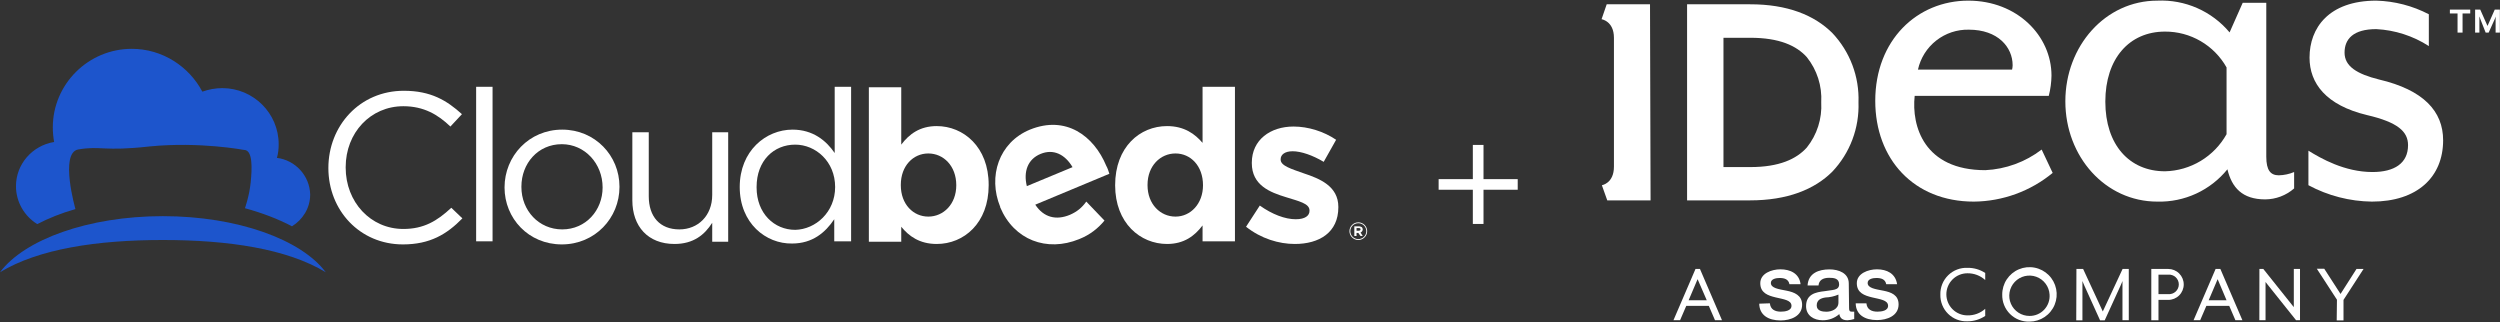
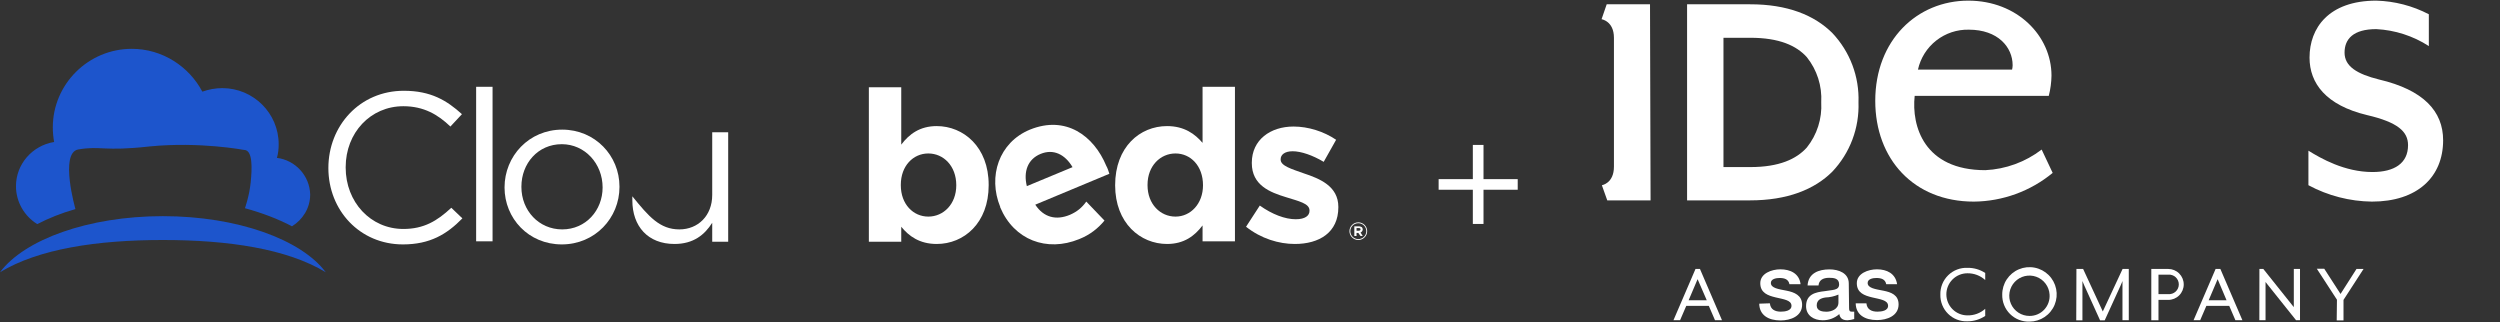
<svg xmlns="http://www.w3.org/2000/svg" width="512" height="66" viewBox="0 0 512 66" fill="none">
  <rect x="0" y="0" width="512" height="66" fill="#333333" stroke="none" />
  <g clip-path="url(#clip0_2227_372)">
    <path d="M56.709 32.333C56.981 31.429 57.072 30.525 57.072 29.53C57.072 23.201 51.892 18.047 45.531 18.047C44.077 18.047 42.713 18.319 41.441 18.771C38.715 13.617 33.262 10 26.991 10C18.085 10 10.815 17.233 10.815 26.094C10.815 27.089 10.906 28.084 11.087 29.078C6.634 29.802 3.272 33.599 3.272 38.12C3.272 41.375 4.998 44.269 7.634 45.896C9.906 44.721 12.541 43.636 15.45 42.822C15.45 42.822 12.178 31.339 15.995 30.615C20.721 29.802 21.084 31.067 30.717 29.982C40.987 28.988 49.984 30.706 49.984 30.706C51.801 30.706 51.62 34.503 51.347 37.306C51.074 40.109 50.166 42.641 50.166 42.641C53.801 43.636 57.072 44.901 59.799 46.348C61.98 44.992 63.525 42.641 63.525 39.838C63.434 35.95 60.435 32.785 56.709 32.333Z" fill="#1D55CC" />
    <path d="M33.353 49.151C46.803 49.151 58.799 50.959 66.706 55.752C61.707 49.061 48.621 44.269 33.353 44.269C18.085 44.269 4.998 49.061 0 55.752C7.907 50.959 19.903 49.151 33.353 49.151Z" fill="#1D55CC" />
    <path d="M222.473 41.285C221.564 42.551 220.565 43.364 219.111 43.997C216.293 45.173 213.749 44.54 212.022 41.918L227.199 35.588C227.017 35.046 226.835 34.413 226.563 33.961C224.018 27.812 218.293 23.563 210.932 26.547C204.57 29.169 202.298 36.131 204.843 42.37V42.46C207.66 49.151 214.385 51.683 221.019 48.97C223.291 48.066 224.927 46.71 226.199 45.173L222.473 41.285ZM213.113 31.52C215.748 30.434 218.111 31.61 219.656 34.232L210.295 38.12C209.568 35.136 210.477 32.605 213.113 31.52Z" fill="white" />
    <path d="M67.251 34.413C67.251 25.733 73.703 18.59 82.7 18.59C88.244 18.59 91.516 20.579 94.606 23.382L92.243 25.914C89.698 23.472 86.79 21.754 82.61 21.754C75.885 21.754 70.795 27.18 70.795 34.232V34.322C70.795 41.375 75.885 46.891 82.61 46.891C86.79 46.891 89.516 45.263 92.425 42.551L94.697 44.721C91.516 47.976 88.062 50.055 82.519 50.055C73.703 50.055 67.251 43.093 67.251 34.413Z" fill="white" />
    <path d="M97.514 17.776H100.876V49.422H97.514V17.776Z" fill="white" />
    <path d="M103.33 38.391C103.33 31.972 108.328 26.547 115.144 26.547C121.87 26.547 126.868 31.881 126.868 38.211V38.301C126.868 44.63 121.87 50.055 115.054 50.055C108.238 50.055 103.33 44.721 103.33 38.391ZM123.414 38.391C123.414 33.509 119.779 29.53 115.054 29.53C110.146 29.53 106.784 33.509 106.784 38.211V38.301C106.784 43.093 110.328 46.981 115.144 46.981C119.961 46.981 123.414 43.093 123.414 38.391Z" fill="white" />
-     <path d="M129.503 41.014V27.089H132.866V40.2C132.866 44.359 135.138 46.981 139.137 46.981C142.954 46.981 145.862 44.178 145.862 39.928V27.089H149.133V49.513H145.862V45.625C144.317 48.066 142.045 49.965 138.137 49.965C132.684 49.965 129.503 46.348 129.503 41.014Z" fill="white" />
-     <path d="M151.496 38.301C151.496 30.887 156.858 26.547 162.311 26.547C166.491 26.547 169.218 28.807 170.945 31.339V17.776H174.307V49.422H170.854V44.901C169.036 47.614 166.401 49.874 162.22 49.874C156.858 49.965 151.496 45.715 151.496 38.301ZM171.035 38.301C171.035 33.057 167.037 29.621 162.856 29.621C158.494 29.621 154.95 32.876 154.95 38.301V38.391C154.95 43.726 158.585 47.072 162.856 47.072C167.037 46.981 171.035 43.455 171.035 38.301Z" fill="white" />
+     <path d="M129.503 41.014V27.089V40.2C132.866 44.359 135.138 46.981 139.137 46.981C142.954 46.981 145.862 44.178 145.862 39.928V27.089H149.133V49.513H145.862V45.625C144.317 48.066 142.045 49.965 138.137 49.965C132.684 49.965 129.503 46.348 129.503 41.014Z" fill="white" />
    <path d="M184.576 46.438V49.513H177.942V17.866H184.576V29.621C186.212 27.451 188.393 25.823 191.847 25.823C197.3 25.823 202.48 30.073 202.48 37.849V37.939C202.48 45.715 197.39 49.965 191.847 49.965C188.303 49.965 186.121 48.337 184.576 46.438ZM195.846 37.939C195.846 33.961 193.21 31.429 190.12 31.429C187.03 31.429 184.486 33.961 184.486 37.849V37.939C184.486 41.827 187.03 44.359 190.12 44.359C193.21 44.359 195.846 41.827 195.846 37.939Z" fill="white" />
    <path d="M228.38 37.939C228.38 30.073 233.47 25.823 239.013 25.823C242.558 25.823 244.739 27.451 246.284 29.259V17.776H252.918V49.422H246.284V46.167C244.648 48.337 242.467 49.965 239.013 49.965C233.561 49.965 228.38 45.715 228.38 37.939ZM246.375 37.939C246.375 33.961 243.83 31.429 240.74 31.429C237.65 31.429 235.015 33.961 235.015 37.849V37.939C235.015 41.827 237.65 44.359 240.74 44.359C243.83 44.359 246.375 41.737 246.375 37.939Z" fill="white" />
    <path d="M255.19 46.438L258.007 42.098C260.552 43.907 263.187 44.901 265.368 44.901C267.277 44.901 268.186 44.178 268.186 43.184V43.093C268.186 41.646 265.914 41.194 263.369 40.38C260.097 39.386 256.371 37.939 256.371 33.418V33.328C256.371 28.626 260.188 25.914 264.914 25.914C267.913 25.914 271.094 26.908 273.638 28.626L271.094 33.147C268.822 31.791 266.459 30.977 264.732 30.977C263.096 30.977 262.278 31.7 262.278 32.605V32.695C262.278 33.961 264.46 34.594 267.004 35.498C270.276 36.583 274.093 38.12 274.093 42.37V42.46C274.093 47.614 270.185 49.965 265.187 49.965C261.915 49.965 258.28 48.88 255.19 46.438Z" fill="white" />
    <path d="M276.365 47.343C276.365 46.348 277.183 45.534 278.182 45.534C279.182 45.534 280 46.348 280 47.343C280 48.337 279.182 49.151 278.182 49.151C277.183 49.151 276.365 48.337 276.365 47.343ZM279.818 47.343C279.818 46.439 279.091 45.715 278.182 45.715C277.274 45.715 276.547 46.439 276.547 47.343C276.547 48.247 277.274 48.97 278.182 48.97C279.091 48.97 279.818 48.247 279.818 47.343ZM277.455 46.348H278.273C278.546 46.348 278.728 46.439 278.909 46.529C279 46.619 279.091 46.8 279.091 46.981C279.091 47.252 278.909 47.524 278.637 47.614L279.091 48.337H278.637L278.182 47.705H277.819V48.337H277.365V46.348H277.455ZM278.273 47.252C278.455 47.252 278.637 47.162 278.637 46.981C278.637 46.8 278.546 46.71 278.273 46.71H277.819V47.252H278.273V47.252Z" fill="white" />
  </g>
  <g clip-path="url(#clip1_2227_372)">
    <path d="M500.353 28.728C500.353 36.245 495.069 41.29 485.767 41.29C481.225 41.234 476.765 40.082 472.764 37.931V30.858C475.299 32.43 480.165 35.231 485.881 35.231C490.367 35.231 493.168 33.444 493.168 29.73C493.168 26.928 491.039 25.027 484.766 23.569C476.363 21.554 472.992 17.067 472.992 11.794C472.992 5.735 476.921 0.132 486.667 0.132C490.418 0.234 494.097 1.188 497.426 2.921V9.436C494.205 7.357 490.495 6.159 486.667 5.963C481.965 5.963 480.165 7.978 480.165 10.78C480.165 13.581 482.7 15.153 487.224 16.281C496.323 18.41 500.353 22.783 500.353 28.728Z" fill="white" />
-     <path d="M466.707 35.903C467.783 35.88 468.846 35.652 469.837 35.231V38.59C468.194 40.027 466.088 40.824 463.906 40.834C459.191 40.834 457.062 38.374 456.175 34.673C454.449 36.803 452.256 38.508 449.767 39.655C447.277 40.802 444.557 41.362 441.817 41.29C431.171 41.29 422.984 32.087 422.984 20.755C422.984 9.423 431.171 0.132 441.817 0.132C444.618 0.004 447.411 0.524 449.978 1.652C452.545 2.78 454.818 4.485 456.619 6.635L459.305 0.576H464.134V32.087C464.134 34.901 465.021 35.903 466.707 35.903ZM455.998 13.809C454.741 11.572 452.909 9.712 450.692 8.422C448.475 7.131 445.953 6.457 443.388 6.47C436.101 6.47 431.171 11.971 431.171 20.819C431.171 29.666 436.101 35.079 443.388 35.079C445.969 35.022 448.491 34.291 450.702 32.959C452.914 31.628 454.74 29.741 455.998 27.486V13.809Z" fill="white" />
    <path d="M375.27 6.774C377.058 8.665 378.452 10.893 379.37 13.328C380.288 15.764 380.713 18.357 380.619 20.958C380.713 23.559 380.288 26.153 379.37 28.588C378.452 31.023 377.058 33.251 375.27 35.142C371.583 38.831 366.019 41.036 358.415 41.036H345.514V0.88H358.415C366.019 0.867 371.583 3.085 375.27 6.774ZM372.989 20.958C373.181 17.615 372.129 14.319 370.037 11.705C367.92 9.347 364.397 7.737 358.479 7.737H352.966V34.217H358.479C364.397 34.217 367.92 32.569 370.037 30.211C372.129 27.597 373.181 24.301 372.989 20.958Z" fill="white" />
    <path d="M418.131 30.63L420.387 35.408C415.838 39.163 410.138 41.239 404.241 41.29C391.91 41.29 384.053 32.544 384.053 20.654C384.053 8.206 392.633 0.132 403.113 0.132C413.087 0.132 420.146 7.306 420.146 15.495C420.122 16.894 419.935 18.285 419.588 19.64H392.126C391.454 25.813 394.039 34.851 406.586 34.851C410.774 34.653 414.802 33.18 418.131 30.63ZM392.785 14.253H412.073C412.143 13.962 412.182 13.664 412.187 13.365C412.187 9.664 409.171 6.077 403.227 6.077C400.811 6.02 398.45 6.804 396.547 8.295C394.645 9.786 393.319 11.892 392.797 14.253H392.785Z" fill="white" />
    <path d="M337.923 0.88H329.052L328 3.935C328 3.935 330.535 4.315 330.535 7.737V34.128C330.535 37.563 328.063 37.931 328.063 37.931L329.166 41.036H338.037L337.923 0.88Z" fill="white" />
-     <path d="M504.333 2.756V6.673H503.306V2.756H501.735V1.97H505.904V2.756H504.333ZM511.1 6.673V3.859C511.1 3.732 511.1 3.377 511.1 3.377C511.1 3.377 510.999 3.745 510.948 3.859L509.681 6.673H509.06L507.957 3.859C507.957 3.732 507.78 3.377 507.78 3.377C507.78 3.377 507.78 3.732 507.78 3.859V6.673H506.905V1.97H507.957L509.44 5.316L510.923 1.97H511.975V6.673H511.1Z" fill="white" />
    <path d="M347.238 55.081H348.15L352.662 65.577H351.23L349.962 62.636H345.349L344.082 65.577H342.726L347.238 55.081ZM349.544 61.495L347.669 57.173L345.831 61.495H349.544Z" fill="white" />
    <path d="M397.385 60.329C397.365 59.596 397.496 58.866 397.771 58.186C398.045 57.506 398.457 56.89 398.98 56.376C399.504 55.862 400.127 55.462 400.812 55.2C401.497 54.938 402.229 54.82 402.961 54.853C404.243 54.835 405.501 55.201 406.573 55.905V57.35C405.576 56.442 404.271 55.948 402.923 55.968C401.78 55.968 400.684 56.422 399.876 57.231C399.068 58.039 398.614 59.135 398.614 60.278C398.614 61.421 399.068 62.517 399.876 63.326C400.684 64.134 401.78 64.588 402.923 64.588C404.267 64.624 405.573 64.143 406.573 63.244V64.702C405.493 65.425 404.222 65.809 402.923 65.805C402.194 65.833 401.466 65.711 400.786 65.446C400.105 65.182 399.487 64.781 398.967 64.267C398.448 63.754 398.04 63.14 397.768 62.462C397.496 61.785 397.365 61.059 397.385 60.329Z" fill="white" />
    <path d="M410.058 60.329C410.05 59.225 410.371 58.143 410.978 57.221C411.586 56.299 412.453 55.579 413.471 55.15C414.488 54.722 415.61 54.605 416.694 54.815C417.778 55.025 418.775 55.552 419.559 56.329C420.343 57.106 420.879 58.099 421.099 59.181C421.318 60.263 421.212 61.386 420.793 62.407C420.374 63.429 419.661 64.303 418.745 64.919C417.829 65.535 416.751 65.866 415.647 65.868C414.91 65.894 414.176 65.769 413.489 65.501C412.803 65.233 412.178 64.826 411.655 64.307C411.131 63.788 410.719 63.168 410.445 62.483C410.17 61.799 410.038 61.066 410.058 60.329ZM419.753 60.329C419.706 59.522 419.423 58.747 418.941 58.1C418.458 57.452 417.796 56.96 417.037 56.685C416.278 56.41 415.454 56.363 414.669 56.55C413.883 56.738 413.17 57.152 412.617 57.741C412.064 58.33 411.696 59.068 411.558 59.864C411.42 60.66 411.518 61.478 411.84 62.219C412.163 62.96 412.695 63.59 413.372 64.031C414.048 64.472 414.839 64.706 415.647 64.702C416.21 64.707 416.769 64.595 417.287 64.374C417.805 64.152 418.271 63.825 418.657 63.415C419.043 63.004 419.339 62.518 419.528 61.986C419.717 61.455 419.793 60.891 419.753 60.329Z" fill="white" />
    <path d="M425.253 55.081H426.622L430.652 63.789L434.707 55.081H435.974V65.577H434.682V58.44C434.682 58.161 434.682 57.553 434.682 57.553C434.682 57.553 434.441 58.187 434.314 58.44L431.045 65.602H430.094L426.85 58.44C426.736 58.187 426.482 57.553 426.482 57.553C426.482 57.553 426.482 58.161 426.482 58.44V65.602H425.215L425.253 55.081Z" fill="white" />
    <path d="M440.587 55.081H444.06C444.9 55.081 445.706 55.415 446.3 56.009C446.894 56.604 447.228 57.41 447.228 58.25C447.228 59.091 446.894 59.897 446.3 60.491C445.706 61.085 444.9 61.419 444.06 61.419H442.057V65.589H440.587V55.081ZM444.06 60.24C444.335 60.262 444.612 60.227 444.874 60.136C445.135 60.046 445.374 59.903 445.577 59.715C445.78 59.528 445.942 59.3 446.053 59.047C446.164 58.794 446.221 58.52 446.221 58.244C446.221 57.967 446.164 57.694 446.053 57.441C445.942 57.188 445.78 56.96 445.577 56.772C445.374 56.585 445.135 56.441 444.874 56.351C444.612 56.261 444.335 56.225 444.06 56.247H442.057V60.24H444.06Z" fill="white" />
    <path d="M453.755 55.081H454.73L459.242 65.577H457.81L456.543 62.636H451.866L450.599 65.577H449.243L453.755 55.081ZM455.998 61.495L454.173 57.173L452.335 61.495H455.998Z" fill="white" />
    <path d="M462.727 55.081H463.526L469.773 62.902V55.081H471.041V65.577H470.23L463.982 57.756V65.577H462.715L462.727 55.081Z" fill="white" />
    <path d="M478.607 61.381L474.488 55.043H476.009L479.342 60.202L482.611 55.081H484.056L479.95 61.419V65.615H478.556L478.607 61.381Z" fill="white" />
    <path d="M362.471 62.116C362.585 63.384 363.535 63.827 364.701 63.827C365.525 63.827 366.957 63.663 366.894 62.56C366.83 61.457 365.259 61.292 363.675 60.912C362.09 60.532 360.506 59.999 360.506 57.997C360.506 55.994 362.826 55.157 364.625 55.157C366.653 55.157 368.49 56.007 368.757 58.199H366.475C366.285 57.173 365.424 56.932 364.473 56.932C363.839 56.932 362.673 57.084 362.673 57.946C362.673 59.023 364.283 59.214 365.88 59.53C367.477 59.847 369.073 60.468 369.073 62.42C369.073 64.765 366.703 65.627 364.663 65.627C362.129 65.627 360.329 64.512 360.291 62.192L362.471 62.116Z" fill="white" />
    <path d="M378.692 63.079C378.692 63.624 378.806 63.827 379.212 63.827C379.389 63.843 379.567 63.843 379.744 63.827V65.336C379.296 65.478 378.832 65.564 378.363 65.589C377.488 65.589 376.855 65.285 376.69 64.322C375.746 65.154 374.526 65.606 373.268 65.589C371.494 65.589 369.884 64.638 369.884 62.699C369.884 60.24 371.861 59.834 373.686 59.632C375.258 59.34 376.652 59.518 376.652 58.237C376.652 56.957 375.486 56.894 374.599 56.894C373.332 56.894 372.52 57.388 372.432 58.465H370.189C370.341 55.93 372.495 55.17 374.675 55.17C376.601 55.17 378.629 55.956 378.629 58.047L378.692 63.079ZM376.512 60.329C375.666 60.691 374.759 60.894 373.838 60.925C372.901 61.077 372.064 61.419 372.064 62.572C372.064 63.726 373.331 63.84 374.067 63.84C375.03 63.84 376.512 63.346 376.512 61.964V60.329Z" fill="white" />
    <path d="M382.241 62.116C382.355 63.384 383.318 63.827 384.484 63.827C385.308 63.827 386.74 63.663 386.676 62.56C386.613 61.457 385.029 61.292 383.445 60.912C381.86 60.532 380.276 59.999 380.276 57.997C380.276 55.994 382.608 55.157 384.395 55.157C386.423 55.157 388.197 56.007 388.526 58.199H386.296C386.106 57.173 385.244 56.932 384.281 56.932C383.66 56.932 382.494 57.084 382.494 57.946C382.494 59.023 384.104 59.214 385.7 59.53C387.297 59.847 388.831 60.392 388.831 62.344C388.831 64.689 386.461 65.551 384.42 65.551C381.886 65.551 380.074 64.436 380.048 62.116H382.241Z" fill="white" />
  </g>
  <path d="M301.636 45.865V29.68H303.822V45.865H301.636ZM294.631 38.859V36.686H310.828V38.859H294.631Z" fill="white" />
  <defs>
    <clipPath id="clip0_2227_372">
      <rect width="280" height="45.752" fill="white" transform="translate(0 10)" />
    </clipPath>
    <clipPath id="clip1_2227_372">
      <rect width="184" height="66" fill="white" transform="translate(328)" />
    </clipPath>
  </defs>
</svg>